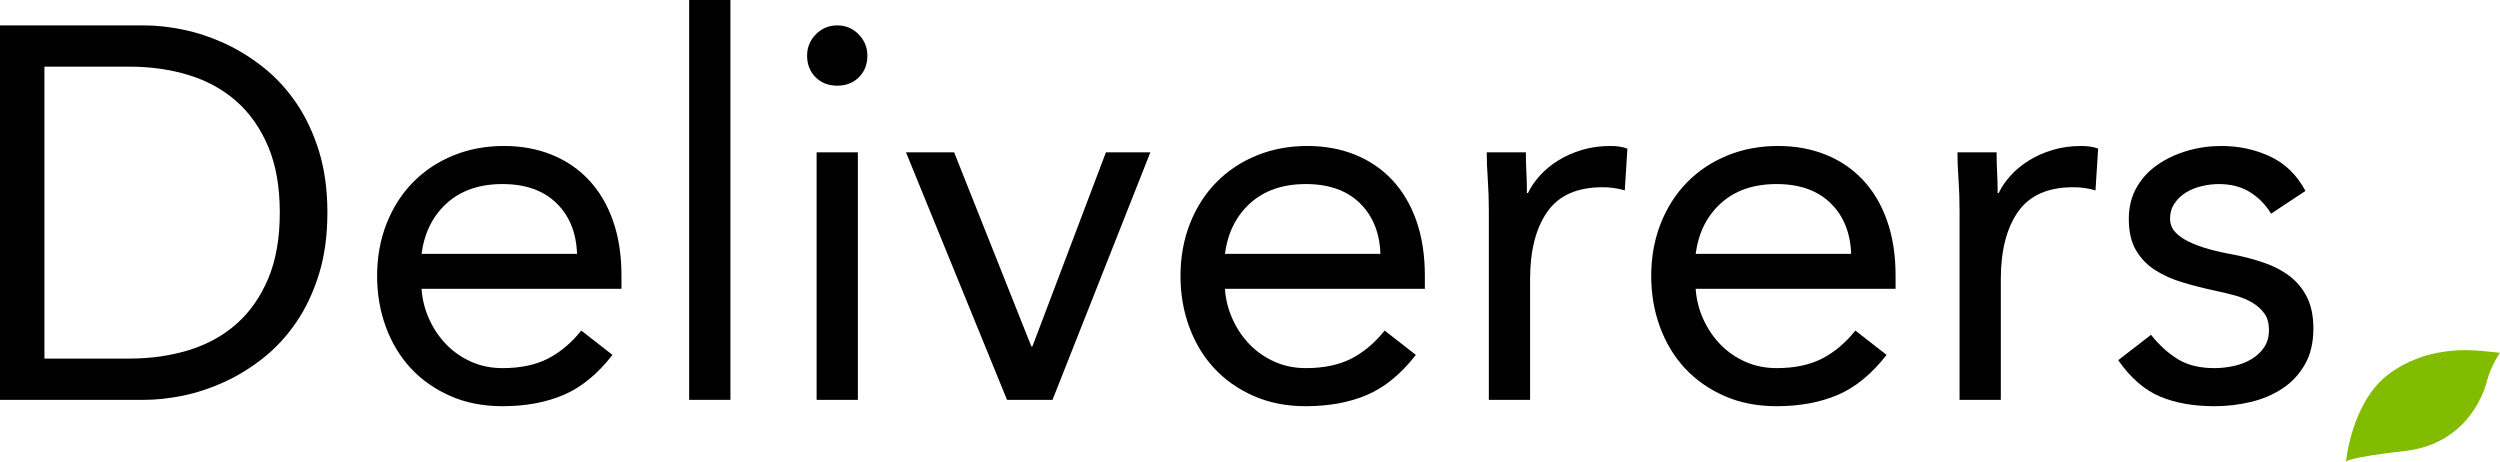
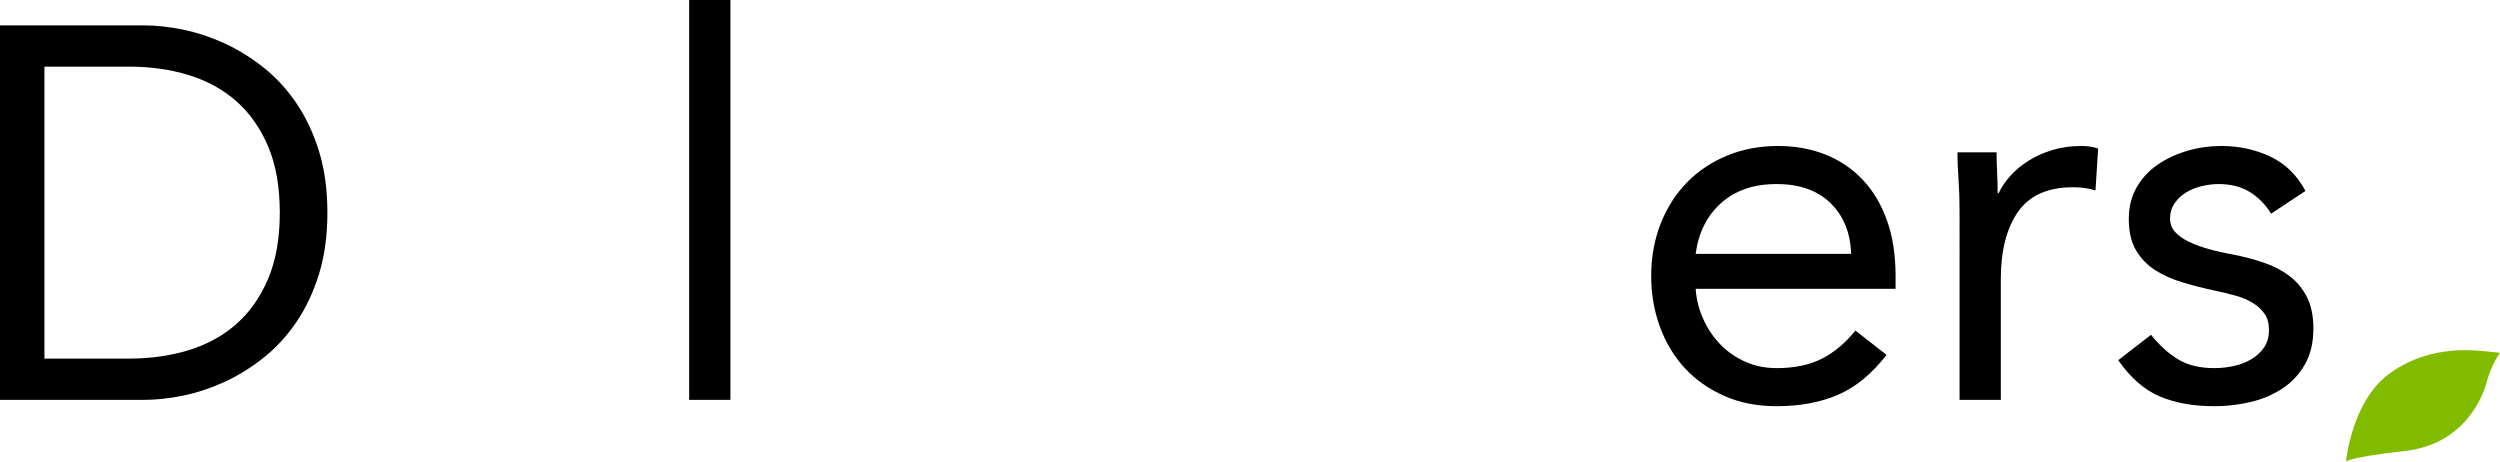
<svg xmlns="http://www.w3.org/2000/svg" version="1.1" x="0px" y="0px" width="596.685px" height="110.213px" viewBox="0 0 596.685 110.213" enable-background="new 0 0 596.685 110.213" xml:space="preserve">
  <defs>
</defs>
  <g>
    <path d="M0,6.059h34.336c2.946,0,6.06,0.337,9.342,1.01c3.281,0.675,6.542,1.747,9.783,3.219c3.239,1.473,6.353,3.389,9.341,5.744   c2.986,2.357,5.618,5.197,7.89,8.521c2.273,3.325,4.081,7.154,5.429,11.487c1.344,4.335,2.019,9.237,2.019,14.707   c0,5.471-0.675,10.373-2.019,14.706c-1.348,4.335-3.156,8.164-5.429,11.487c-2.272,3.326-4.903,6.166-7.89,8.522   c-2.988,2.357-6.102,4.272-9.341,5.743c-3.241,1.474-6.501,2.546-9.783,3.219c-3.282,0.675-6.397,1.01-9.342,1.01H0V6.059z    M10.604,85.587h20.197c5.132,0,9.888-0.672,14.265-2.019c4.375-1.345,8.162-3.428,11.361-6.249   c3.197-2.818,5.722-6.417,7.575-10.793c1.85-4.375,2.777-9.636,2.777-15.779c0-6.142-0.927-11.403-2.777-15.779   c-1.852-4.375-4.377-7.973-7.575-10.794c-3.199-2.818-6.986-4.901-11.361-6.249c-4.377-1.345-9.133-2.019-14.265-2.019H10.604   V85.587z" />
-     <path d="M146.18,84.704c-3.534,4.544-7.407,7.722-11.613,9.531c-4.209,1.808-9.089,2.714-14.643,2.714   c-4.63,0-8.795-0.821-12.498-2.462c-3.704-1.641-6.838-3.85-9.404-6.627c-2.568-2.778-4.544-6.06-5.933-9.847   c-1.388-3.787-2.083-7.827-2.083-12.119c0-4.544,0.758-8.73,2.273-12.56c1.515-3.829,3.617-7.11,6.312-9.846   c2.692-2.734,5.89-4.86,9.593-6.375c3.703-1.515,7.742-2.272,12.119-2.272c4.122,0,7.91,0.694,11.362,2.083   c3.449,1.388,6.416,3.409,8.899,6.059c2.482,2.651,4.397,5.892,5.744,9.72c1.345,3.831,2.02,8.186,2.02,13.066v3.156h-47.717   c0.168,2.524,0.777,4.945,1.831,7.258c1.051,2.316,2.418,4.336,4.103,6.06c1.682,1.726,3.661,3.093,5.933,4.103   c2.272,1.009,4.754,1.515,7.448,1.515c4.292,0,7.909-0.757,10.856-2.273c2.945-1.515,5.596-3.743,7.953-6.69L146.18,84.704z    M137.723,60.593c-0.17-5.049-1.811-9.089-4.923-12.118c-3.114-3.03-7.407-4.545-12.876-4.545c-5.472,0-9.89,1.515-13.255,4.545   c-3.367,3.03-5.386,7.069-6.059,12.118H137.723z" />
    <path d="M164.485,0h9.847v95.434h-9.847V0z" />
-     <path d="M192.633,13.255c0-1.935,0.694-3.617,2.083-5.049c1.389-1.43,3.093-2.147,5.113-2.147c2.019,0,3.724,0.717,5.112,2.147   c1.389,1.432,2.083,3.114,2.083,5.049c0,2.105-0.675,3.831-2.02,5.176c-1.347,1.347-3.073,2.019-5.175,2.019   c-2.105,0-3.831-0.673-5.176-2.019C193.305,17.085,192.633,15.36,192.633,13.255z M194.905,36.356h9.847v59.078h-9.847V36.356z" />
-     <path d="M251.205,95.434h-10.856l-24.111-59.078h11.488l18.43,46.328h0.253l17.547-46.328h10.603L251.205,95.434z" />
-     <path d="M337.928,84.704c-3.535,4.544-7.407,7.722-11.614,9.531c-4.21,1.808-9.089,2.714-14.644,2.714   c-4.629,0-8.794-0.821-12.497-2.462c-3.704-1.641-6.839-3.85-9.404-6.627c-2.567-2.778-4.544-6.06-5.933-9.847   c-1.388-3.787-2.083-7.827-2.083-12.119c0-4.544,0.758-8.73,2.273-12.56c1.515-3.829,3.617-7.11,6.312-9.846   c2.692-2.734,5.89-4.86,9.594-6.375c3.701-1.515,7.742-2.272,12.118-2.272c4.122,0,7.91,0.694,11.362,2.083   c3.45,1.388,6.417,3.409,8.899,6.059c2.481,2.651,4.396,5.892,5.745,9.72c1.345,3.831,2.019,8.186,2.019,13.066v3.156h-47.716   c0.166,2.524,0.777,4.945,1.829,7.258c1.052,2.316,2.419,4.336,4.104,6.06c1.683,1.726,3.66,3.093,5.933,4.103   c2.273,1.009,4.754,1.515,7.447,1.515c4.293,0,7.91-0.757,10.856-2.273c2.945-1.515,5.597-3.743,7.953-6.69L337.928,84.704z    M329.47,60.593c-0.169-5.049-1.811-9.089-4.923-12.118c-3.114-3.03-7.406-4.545-12.876-4.545c-5.47,0-9.89,1.515-13.254,4.545   c-3.367,3.03-5.387,7.069-6.059,12.118H329.47z" />
-     <path d="M355.348,50.368c0-2.692-0.085-5.217-0.253-7.574c-0.169-2.355-0.253-4.501-0.253-6.438h9.341   c0,1.6,0.042,3.199,0.126,4.797c0.083,1.6,0.126,3.241,0.126,4.923h0.253c0.673-1.43,1.62-2.819,2.84-4.166   c1.219-1.345,2.671-2.545,4.356-3.598c1.681-1.051,3.575-1.893,5.68-2.524c2.102-0.632,4.375-0.947,6.817-0.947   c0.672,0,1.345,0.043,2.019,0.126c0.673,0.085,1.345,0.252,2.02,0.505l-0.63,9.972c-1.686-0.505-3.452-0.757-5.302-0.757   c-6.059,0-10.459,1.957-13.192,5.87c-2.735,3.913-4.102,9.278-4.102,16.095v28.782h-9.847V50.368z" />
    <path d="M450.277,84.704c-3.535,4.544-7.407,7.722-11.614,9.531c-4.21,1.808-9.089,2.714-14.644,2.714   c-4.629,0-8.794-0.821-12.497-2.462c-3.704-1.641-6.839-3.85-9.404-6.627c-2.567-2.778-4.544-6.06-5.933-9.847   c-1.388-3.787-2.083-7.827-2.083-12.119c0-4.544,0.758-8.73,2.273-12.56c1.515-3.829,3.617-7.11,6.312-9.846   c2.692-2.734,5.89-4.86,9.594-6.375c3.701-1.515,7.742-2.272,12.118-2.272c4.122,0,7.91,0.694,11.362,2.083   c3.45,1.388,6.417,3.409,8.899,6.059c2.481,2.651,4.396,5.892,5.745,9.72c1.345,3.831,2.019,8.186,2.019,13.066v3.156h-47.716   c0.166,2.524,0.777,4.945,1.829,7.258c1.052,2.316,2.419,4.336,4.104,6.06c1.683,1.726,3.66,3.093,5.933,4.103   c2.273,1.009,4.754,1.515,7.447,1.515c4.293,0,7.91-0.757,10.856-2.273c2.945-1.515,5.597-3.743,7.953-6.69L450.277,84.704z    M441.819,60.593c-0.17-5.049-1.811-9.089-4.923-12.118c-3.114-3.03-7.406-4.545-12.876-4.545c-5.47,0-9.89,1.515-13.254,4.545   c-3.367,3.03-5.387,7.069-6.059,12.118H441.819z" />
    <path d="M467.698,50.368c0-2.692-0.085-5.217-0.253-7.574c-0.169-2.355-0.253-4.501-0.253-6.438h9.341   c0,1.6,0.042,3.199,0.126,4.797c0.083,1.6,0.126,3.241,0.126,4.923h0.253c0.673-1.43,1.62-2.819,2.84-4.166   c1.219-1.345,2.671-2.545,4.356-3.598c1.681-1.051,3.575-1.893,5.68-2.524c2.102-0.632,4.375-0.947,6.817-0.947   c0.672,0,1.345,0.043,2.019,0.126c0.673,0.085,1.345,0.252,2.02,0.505l-0.63,9.972c-1.686-0.505-3.452-0.757-5.302-0.757   c-6.059,0-10.459,1.957-13.192,5.87c-2.735,3.913-4.102,9.278-4.102,16.095v28.782h-9.847V50.368z" />
    <path d="M513.392,79.907c1.935,2.442,4.06,4.376,6.375,5.806c2.315,1.432,5.239,2.147,8.774,2.147c1.515,0,3.05-0.168,4.607-0.505   c1.556-0.335,2.966-0.884,4.228-1.641c1.262-0.757,2.273-1.704,3.03-2.84c0.758-1.136,1.136-2.503,1.136-4.103   c0-1.597-0.359-2.903-1.073-3.913c-0.717-1.01-1.663-1.871-2.84-2.588c-1.18-0.713-2.524-1.282-4.04-1.704   c-1.515-0.421-3.073-0.799-4.671-1.136c-2.777-0.588-5.427-1.262-7.953-2.019c-2.524-0.758-4.734-1.746-6.626-2.967   c-1.894-1.219-3.409-2.797-4.544-4.734c-1.137-1.935-1.704-4.418-1.704-7.447c0-2.86,0.63-5.385,1.892-7.575   c1.264-2.187,2.945-3.996,5.05-5.428c2.103-1.43,4.46-2.525,7.07-3.282c2.607-0.757,5.301-1.136,8.079-1.136   c4.207,0,8.098,0.842,11.676,2.525c3.577,1.684,6.375,4.418,8.395,8.205l-8.206,5.428c-1.262-2.103-2.925-3.806-4.987-5.112   c-2.063-1.304-4.566-1.957-7.511-1.957c-1.347,0-2.714,0.17-4.102,0.505c-1.388,0.337-2.632,0.842-3.724,1.515   c-1.094,0.674-2,1.536-2.714,2.587c-0.717,1.053-1.074,2.253-1.074,3.598c0,1.262,0.399,2.335,1.2,3.219   c0.798,0.884,1.892,1.663,3.282,2.335c1.388,0.674,2.985,1.262,4.797,1.767c1.808,0.505,3.68,0.927,5.617,1.262   c2.607,0.505,5.091,1.158,7.447,1.957c2.356,0.801,4.418,1.874,6.185,3.218c1.767,1.348,3.156,3.03,4.167,5.05   c1.009,2.019,1.515,4.503,1.515,7.448c0,3.367-0.675,6.229-2.02,8.584c-1.347,2.357-3.136,4.272-5.366,5.743   c-2.23,1.474-4.755,2.546-7.574,3.219c-2.82,0.673-5.702,1.01-8.646,1.01c-5.05,0-9.404-0.779-13.066-2.335   c-3.661-1.556-6.965-4.438-9.91-8.647L513.392,79.907z" />
  </g>
  <g>
    <path fill="#82BC00" d="M559.926,110.213c0,0,1.284-14.186,10.104-20.85c8.813-6.667,18.917-5.914,22.462-5.587   c3.544,0.324,4.193,0.428,4.193,0.428s-2.153,3.009-3.116,6.774c-0.97,3.758-5.376,15.046-19.566,16.66   C559.819,109.246,559.926,110.213,559.926,110.213z" />
  </g>
</svg>